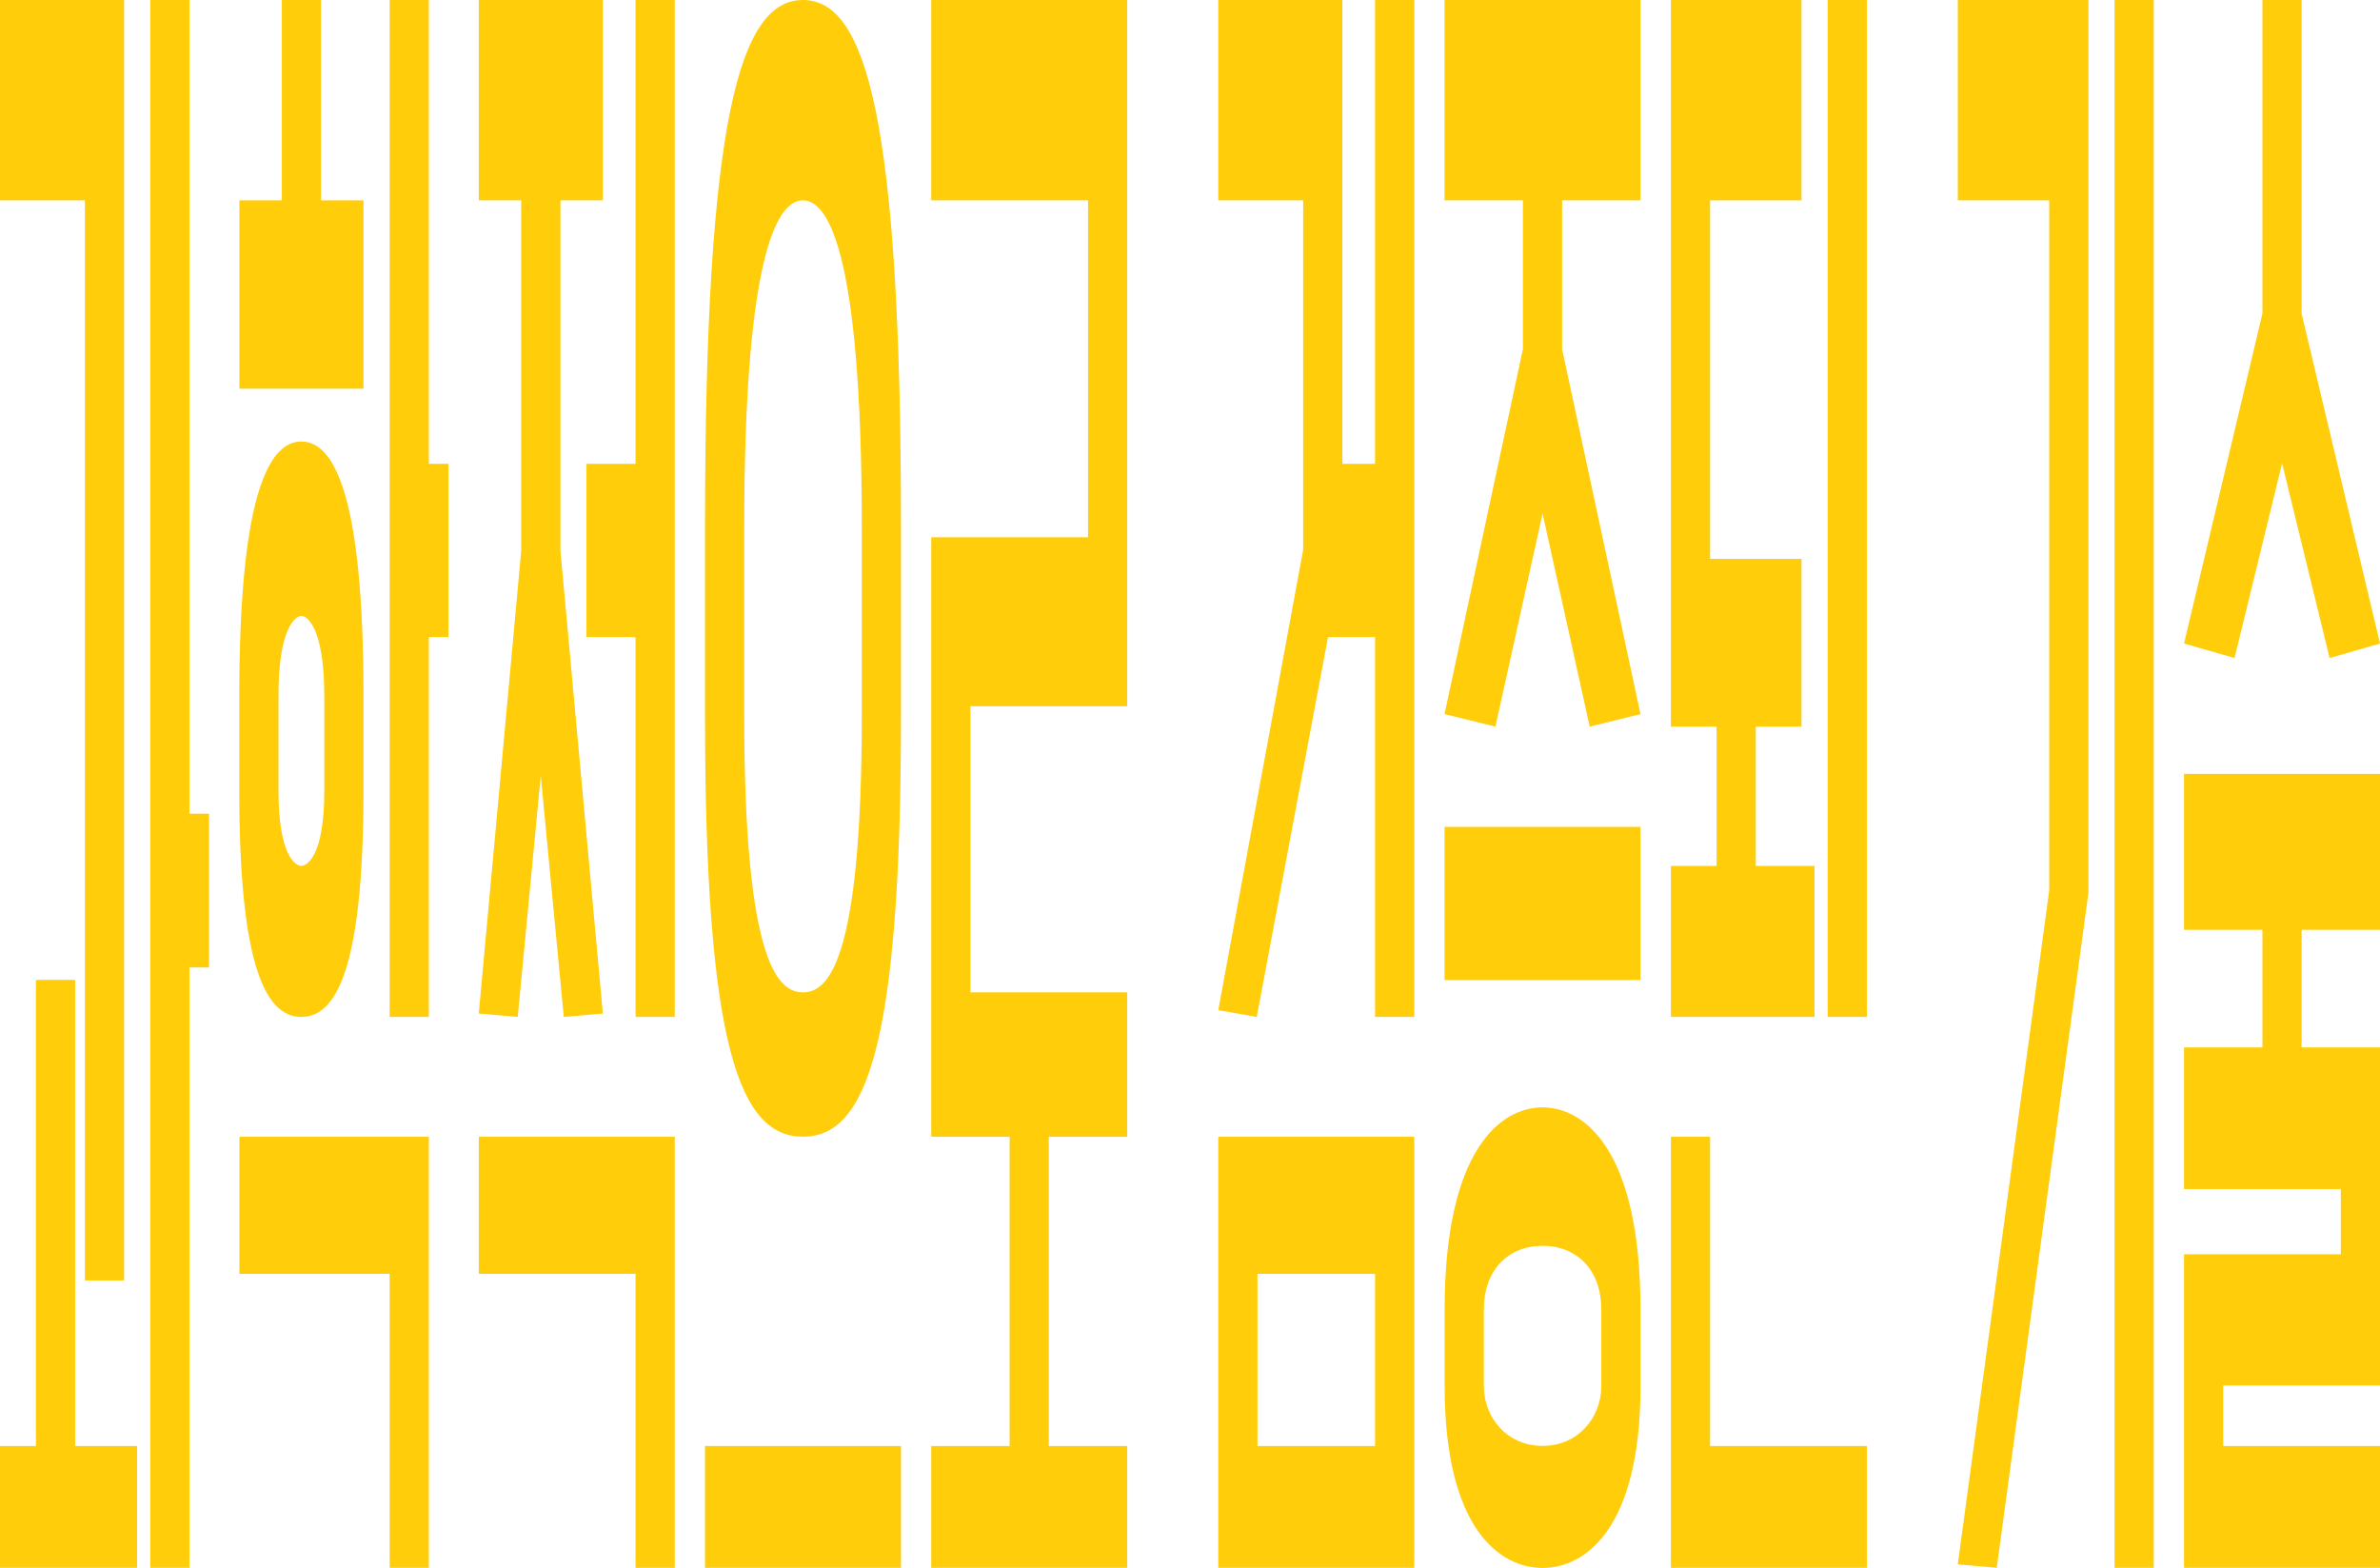
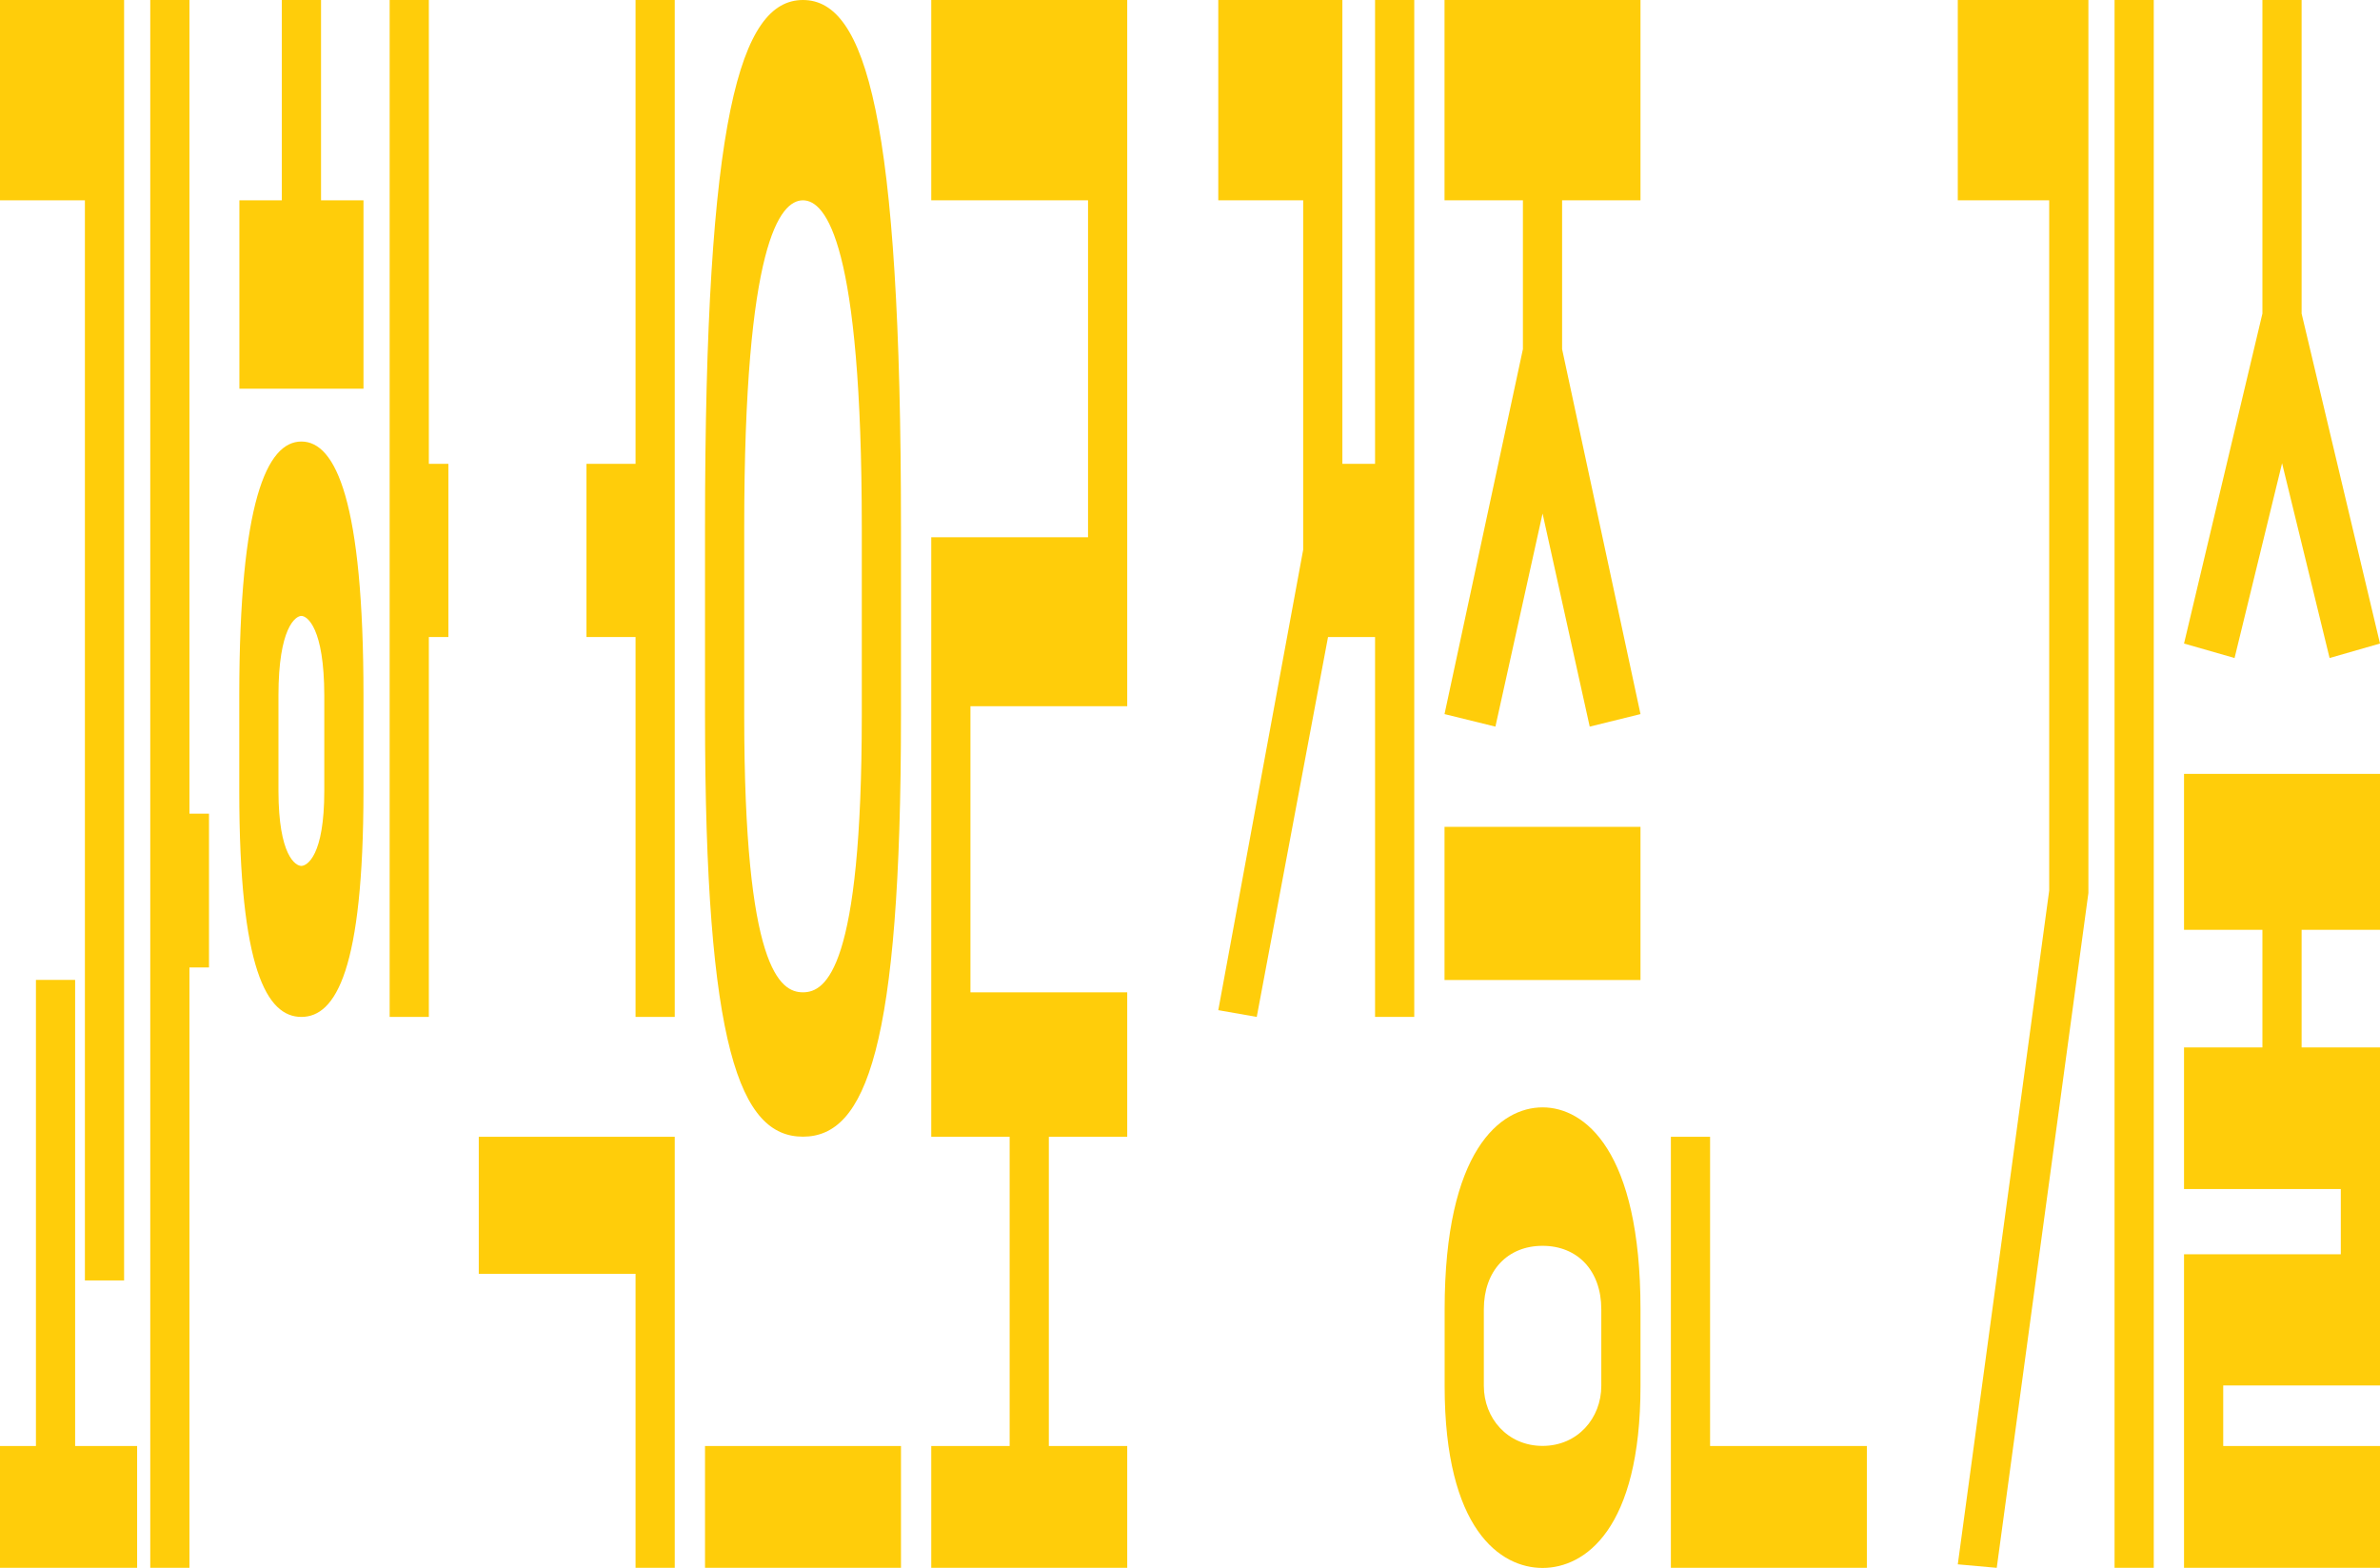
<svg xmlns="http://www.w3.org/2000/svg" id="Layer_2" viewBox="0 0 197.35 130">
  <defs>
    <style>.cls-1{fill:#ffcd0a;stroke-width:0px;}</style>
  </defs>
  <g id="Layer_1-2">
    <rect class="cls-1" x="175.34" y="0" width="3.25" height="130" />
    <polygon class="cls-1" points="162.34 0 162.34 16.61 169.92 16.61 169.92 73.84 162.34 129.71 165.57 130 173.16 74.12 173.17 74.03 173.17 0 173.17 0 162.34 0" />
    <polygon class="cls-1" points="197.35 114.88 197.35 86.85 190.85 86.85 190.85 77.1 197.35 77.1 197.35 64.17 181.1 64.17 181.1 77.1 187.6 77.1 187.6 86.85 181.1 86.85 181.1 98.59 194.1 98.59 194.1 104 181.1 104 181.1 130 197.35 130 197.35 119.9 184.35 119.9 184.35 114.88 197.35 114.88" />
    <polygon class="cls-1" points="190.85 26 190.85 0 187.6 0 187.6 26 181.1 53.36 185.29 54.56 189.23 38.41 193.17 54.56 197.35 53.36 190.85 26" />
    <polygon class="cls-1" points="17.33 67.47 15.71 67.47 15.71 0 12.46 0 12.46 130 15.71 130 15.71 80.22 17.33 80.22 17.33 67.47" />
    <polygon class="cls-1" points="7.04 106.17 10.29 106.17 10.29 0 0 0 0 16.61 7.04 16.61 7.04 106.17" />
    <polygon class="cls-1" points="6.23 81.25 2.98 81.25 2.98 119.9 0 119.9 0 130 11.37 130 11.37 119.9 6.23 119.9 6.23 81.25" />
-     <polygon class="cls-1" points="19.85 94.26 19.85 105.62 32.31 105.62 32.31 130 35.56 130 35.56 94.26 35.56 94.26 19.85 94.26" />
    <polygon class="cls-1" points="37.18 38.46 35.56 38.46 35.56 0 32.31 0 32.31 84.32 35.56 84.32 35.56 52.82 37.18 52.82 37.18 38.46" />
    <path class="cls-1" d="M30.14,57.66c0-16.06-2.29-21.05-5.15-21.05-2.86,0-5.14,4.99-5.15,21.05,0,0,0,0,0,0v7.93s0,0,0,0c0,14.79,2.29,18.73,5.15,18.73,2.86,0,5.14-3.94,5.15-18.73,0,0,0,0,0,0v-7.93s0,0,0,0ZM26.89,65.59s0,0,0,0c0,5.36-1.42,6.2-1.9,6.21-.48,0-1.89-.85-1.9-6.21,0,0,0,0,0,0v-7.93s0,0,0,0c0-5.61,1.42-6.59,1.9-6.59.48,0,1.89.98,1.9,6.59,0,0,0,0,0,0v7.93Z" />
    <polygon class="cls-1" points="26.62 16.61 26.62 0 23.37 0 23.37 16.61 19.85 16.61 19.85 32.23 30.14 32.23 30.14 16.61 26.62 16.61" />
    <polygon class="cls-1" points="39.7 94.26 39.7 105.62 52.7 105.62 52.7 130 55.95 130 55.95 94.26 39.7 94.26" />
    <polygon class="cls-1" points="52.7 0 52.7 38.46 48.63 38.46 48.63 52.82 52.7 52.82 52.7 84.32 55.95 84.32 55.95 0 52.7 0" />
-     <polygon class="cls-1" points="43.22 45.66 39.7 84.04 42.93 84.32 44.84 64.31 46.75 84.32 49.99 84.04 46.47 45.66 46.47 16.61 49.99 16.61 49.99 0 39.7 0 39.7 16.61 43.22 16.61 43.22 45.66" />
    <path class="cls-1" d="M66.58,0c-5.21,0-8.12,9.73-8.12,43.74v15.57c0,27.65,2.92,34.94,8.12,34.94s8.13-7.3,8.13-34.94v-15.57c0-34.02-2.92-43.74-8.13-43.74ZM71.46,59.31c0,21-2.97,22.97-4.88,22.97s-4.87-1.97-4.87-22.97v-15.57c0-23.55,2.97-27.13,4.87-27.13s4.88,3.58,4.88,27.13v15.57Z" />
    <rect class="cls-1" x="58.46" y="119.9" width="16.25" height="10.1" />
    <polygon class="cls-1" points="77.22 0 77.22 16.61 90.22 16.61 90.22 44.55 77.22 44.55 77.22 94.26 77.22 94.26 83.72 94.26 83.72 119.9 77.22 119.9 77.22 130 93.47 130 93.47 119.9 86.97 119.9 86.97 94.26 93.47 94.26 93.47 82.28 80.47 82.28 80.47 58.56 93.47 58.56 93.47 0 77.22 0" />
-     <path class="cls-1" d="M101.02,94.26v35.74h16.25v-35.74h-16.25ZM114.02,119.9h-9.75v-14.28h9.75v14.28Z" />
    <polygon class="cls-1" points="114.02 0 114.02 38.46 111.31 38.46 111.31 0 101.02 0 101.02 16.61 108.06 16.61 108.06 45.58 101.02 83.76 104.21 84.32 110.12 52.82 114.02 52.82 114.02 84.32 117.27 84.32 117.27 0 114.02 0" />
    <polygon class="cls-1" points="136.03 16.61 136.03 0 119.78 0 119.78 16.61 126.28 16.61 126.28 16.61 126.28 28.95 119.78 59.21 124 60.25 127.91 42.58 131.82 60.25 136.03 59.21 129.53 28.95 129.53 16.61 136.03 16.61" />
    <path class="cls-1" d="M127.91,91.82c-3.5,0-8.12,3.56-8.12,16.75v6.35c0,11.91,4.63,15.09,8.12,15.09s8.12-3.18,8.12-15.09v-6.35c0-13.18-4.63-16.75-8.12-16.75ZM132.78,114.91c0,2.68-1.96,4.98-4.87,4.98s-4.87-2.3-4.87-4.98v-6.35c0-3.19,1.96-5.26,4.87-5.26s4.87,2.07,4.87,5.26v6.35Z" />
    <rect class="cls-1" x="119.78" y="68.56" width="16.25" height="12.7" />
-     <polygon class="cls-1" points="150.46 84.32 150.46 71.8 145.59 71.8 145.59 60.25 149.38 60.25 149.38 46.34 141.8 46.34 141.8 16.61 149.38 16.61 149.38 0 138.55 0 138.55 60.25 142.34 60.25 142.34 71.8 138.55 71.8 138.55 84.32 150.46 84.32" />
-     <rect class="cls-1" x="151.55" width="3.25" height="84.32" />
    <polygon class="cls-1" points="141.8 94.26 138.55 94.26 138.55 130 154.8 130 154.8 119.9 141.8 119.9 141.8 94.26" />
  </g>
</svg>